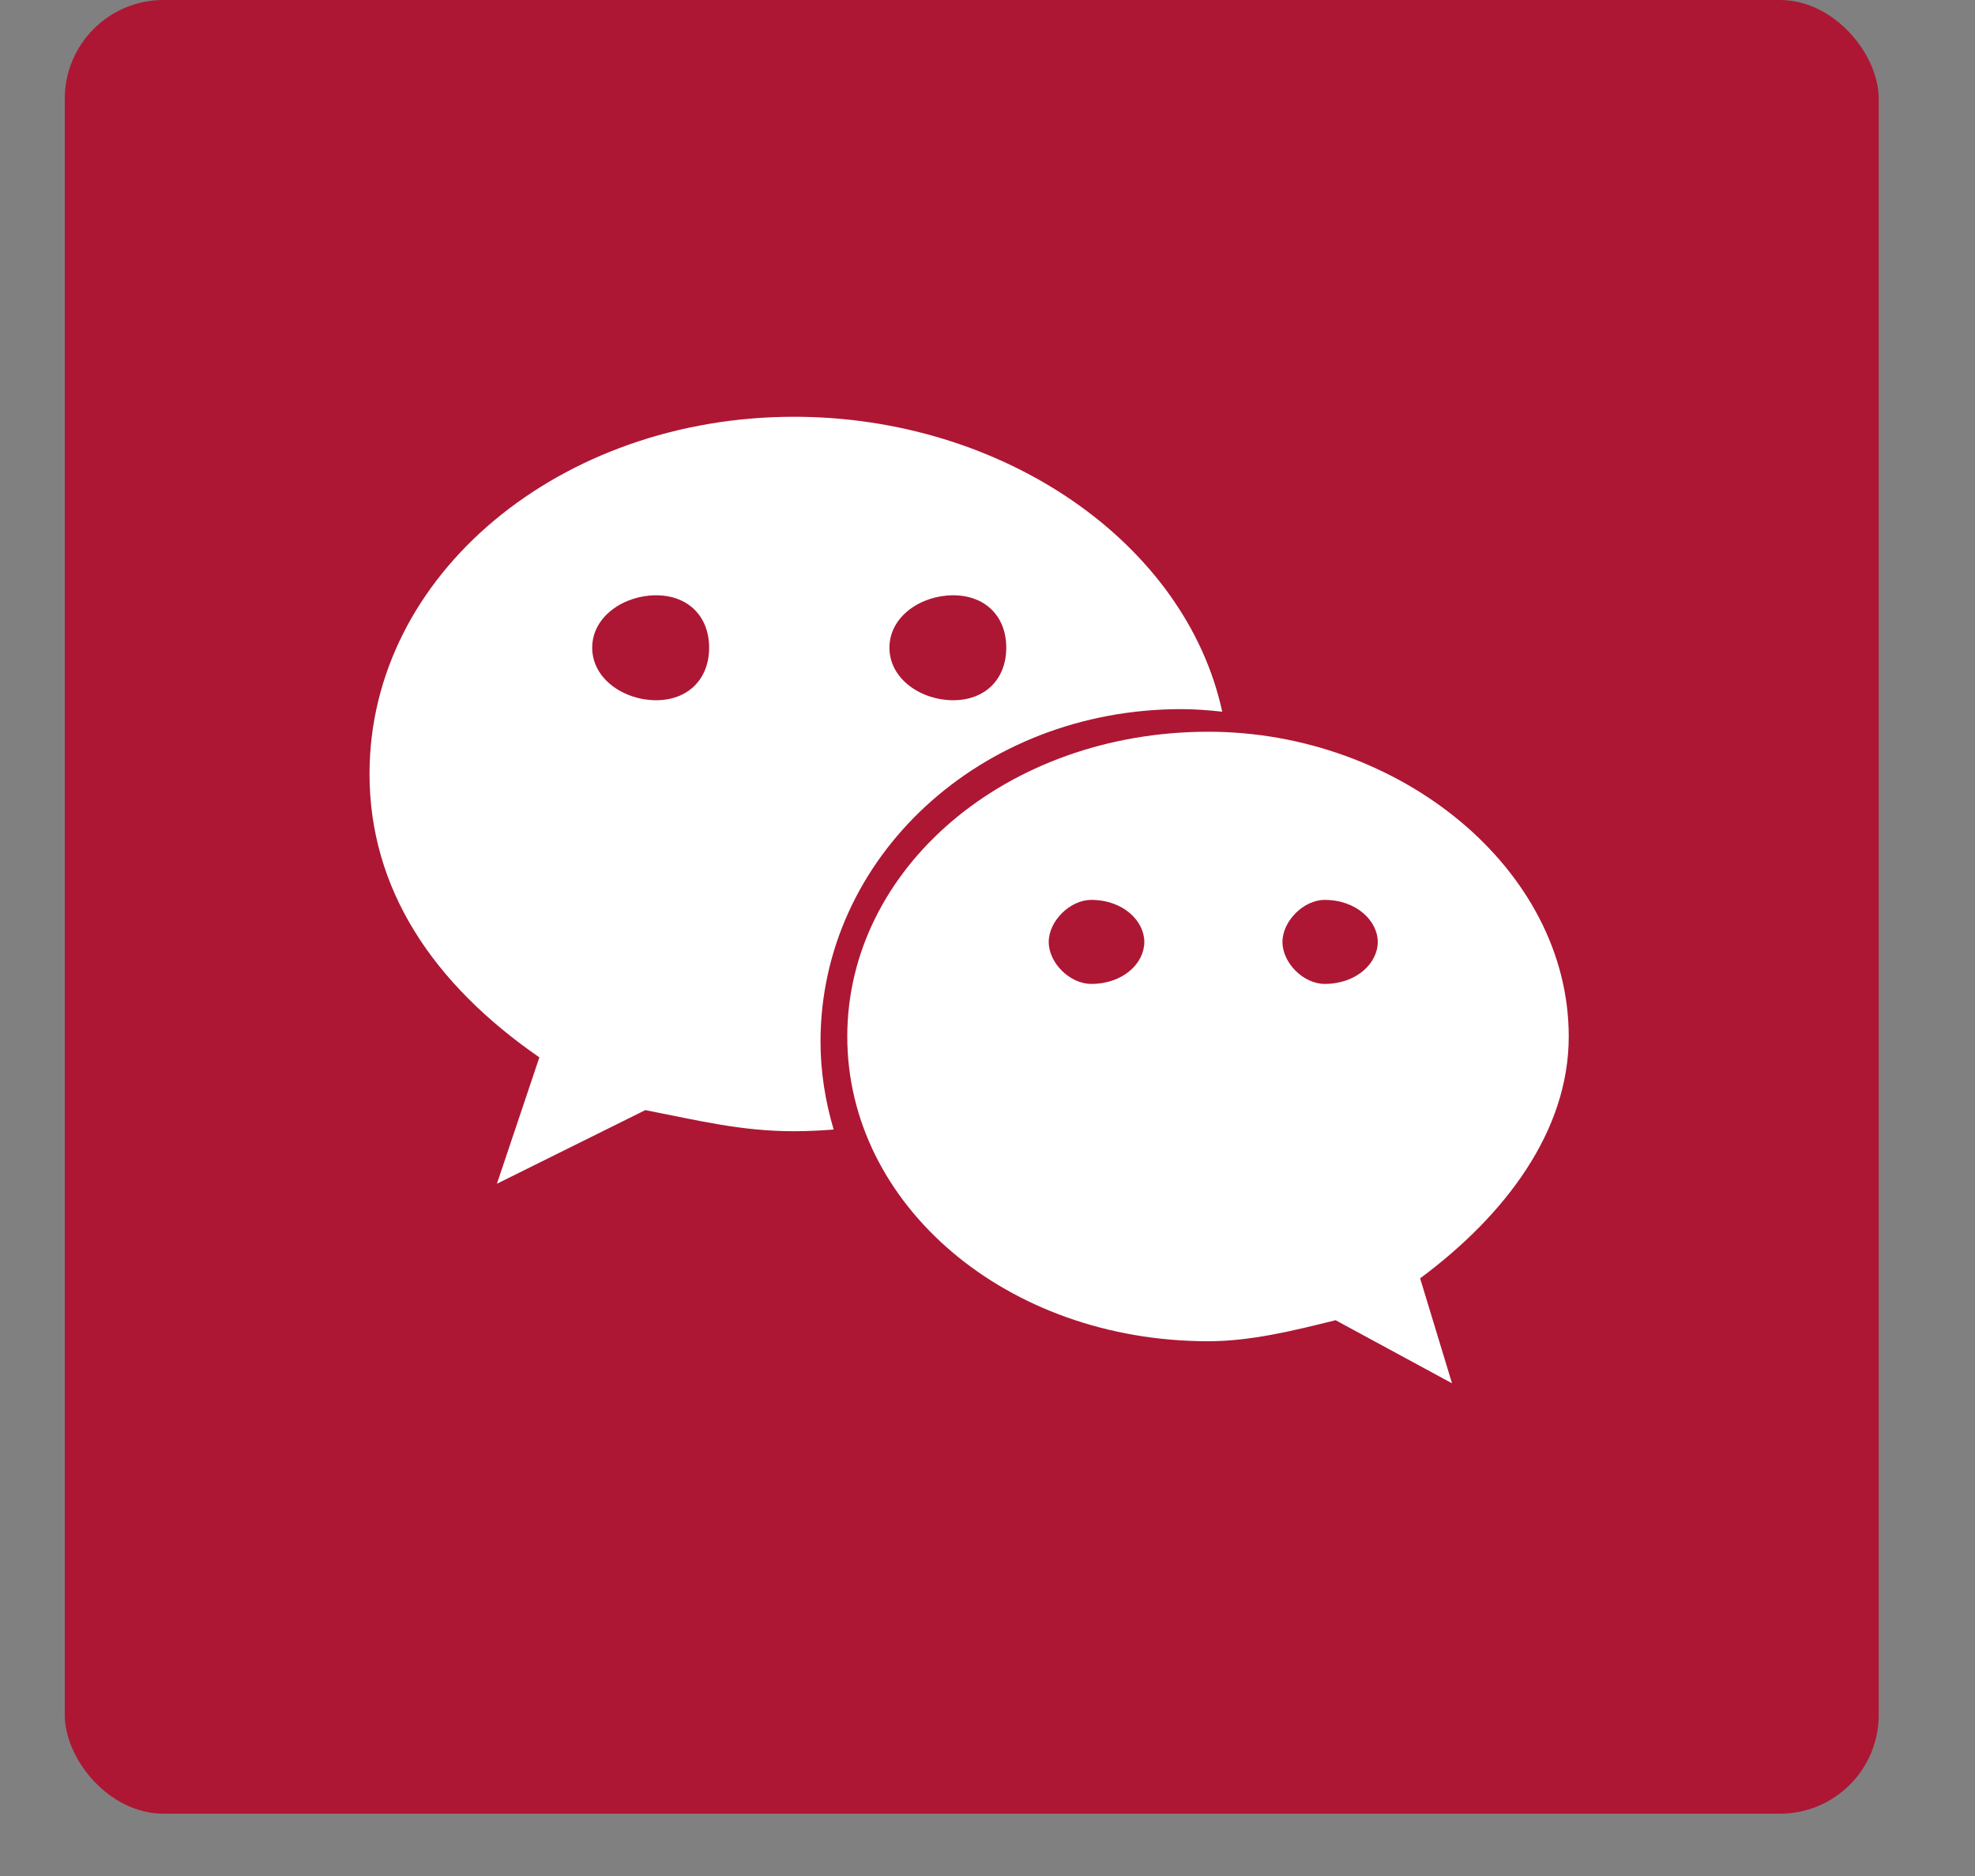
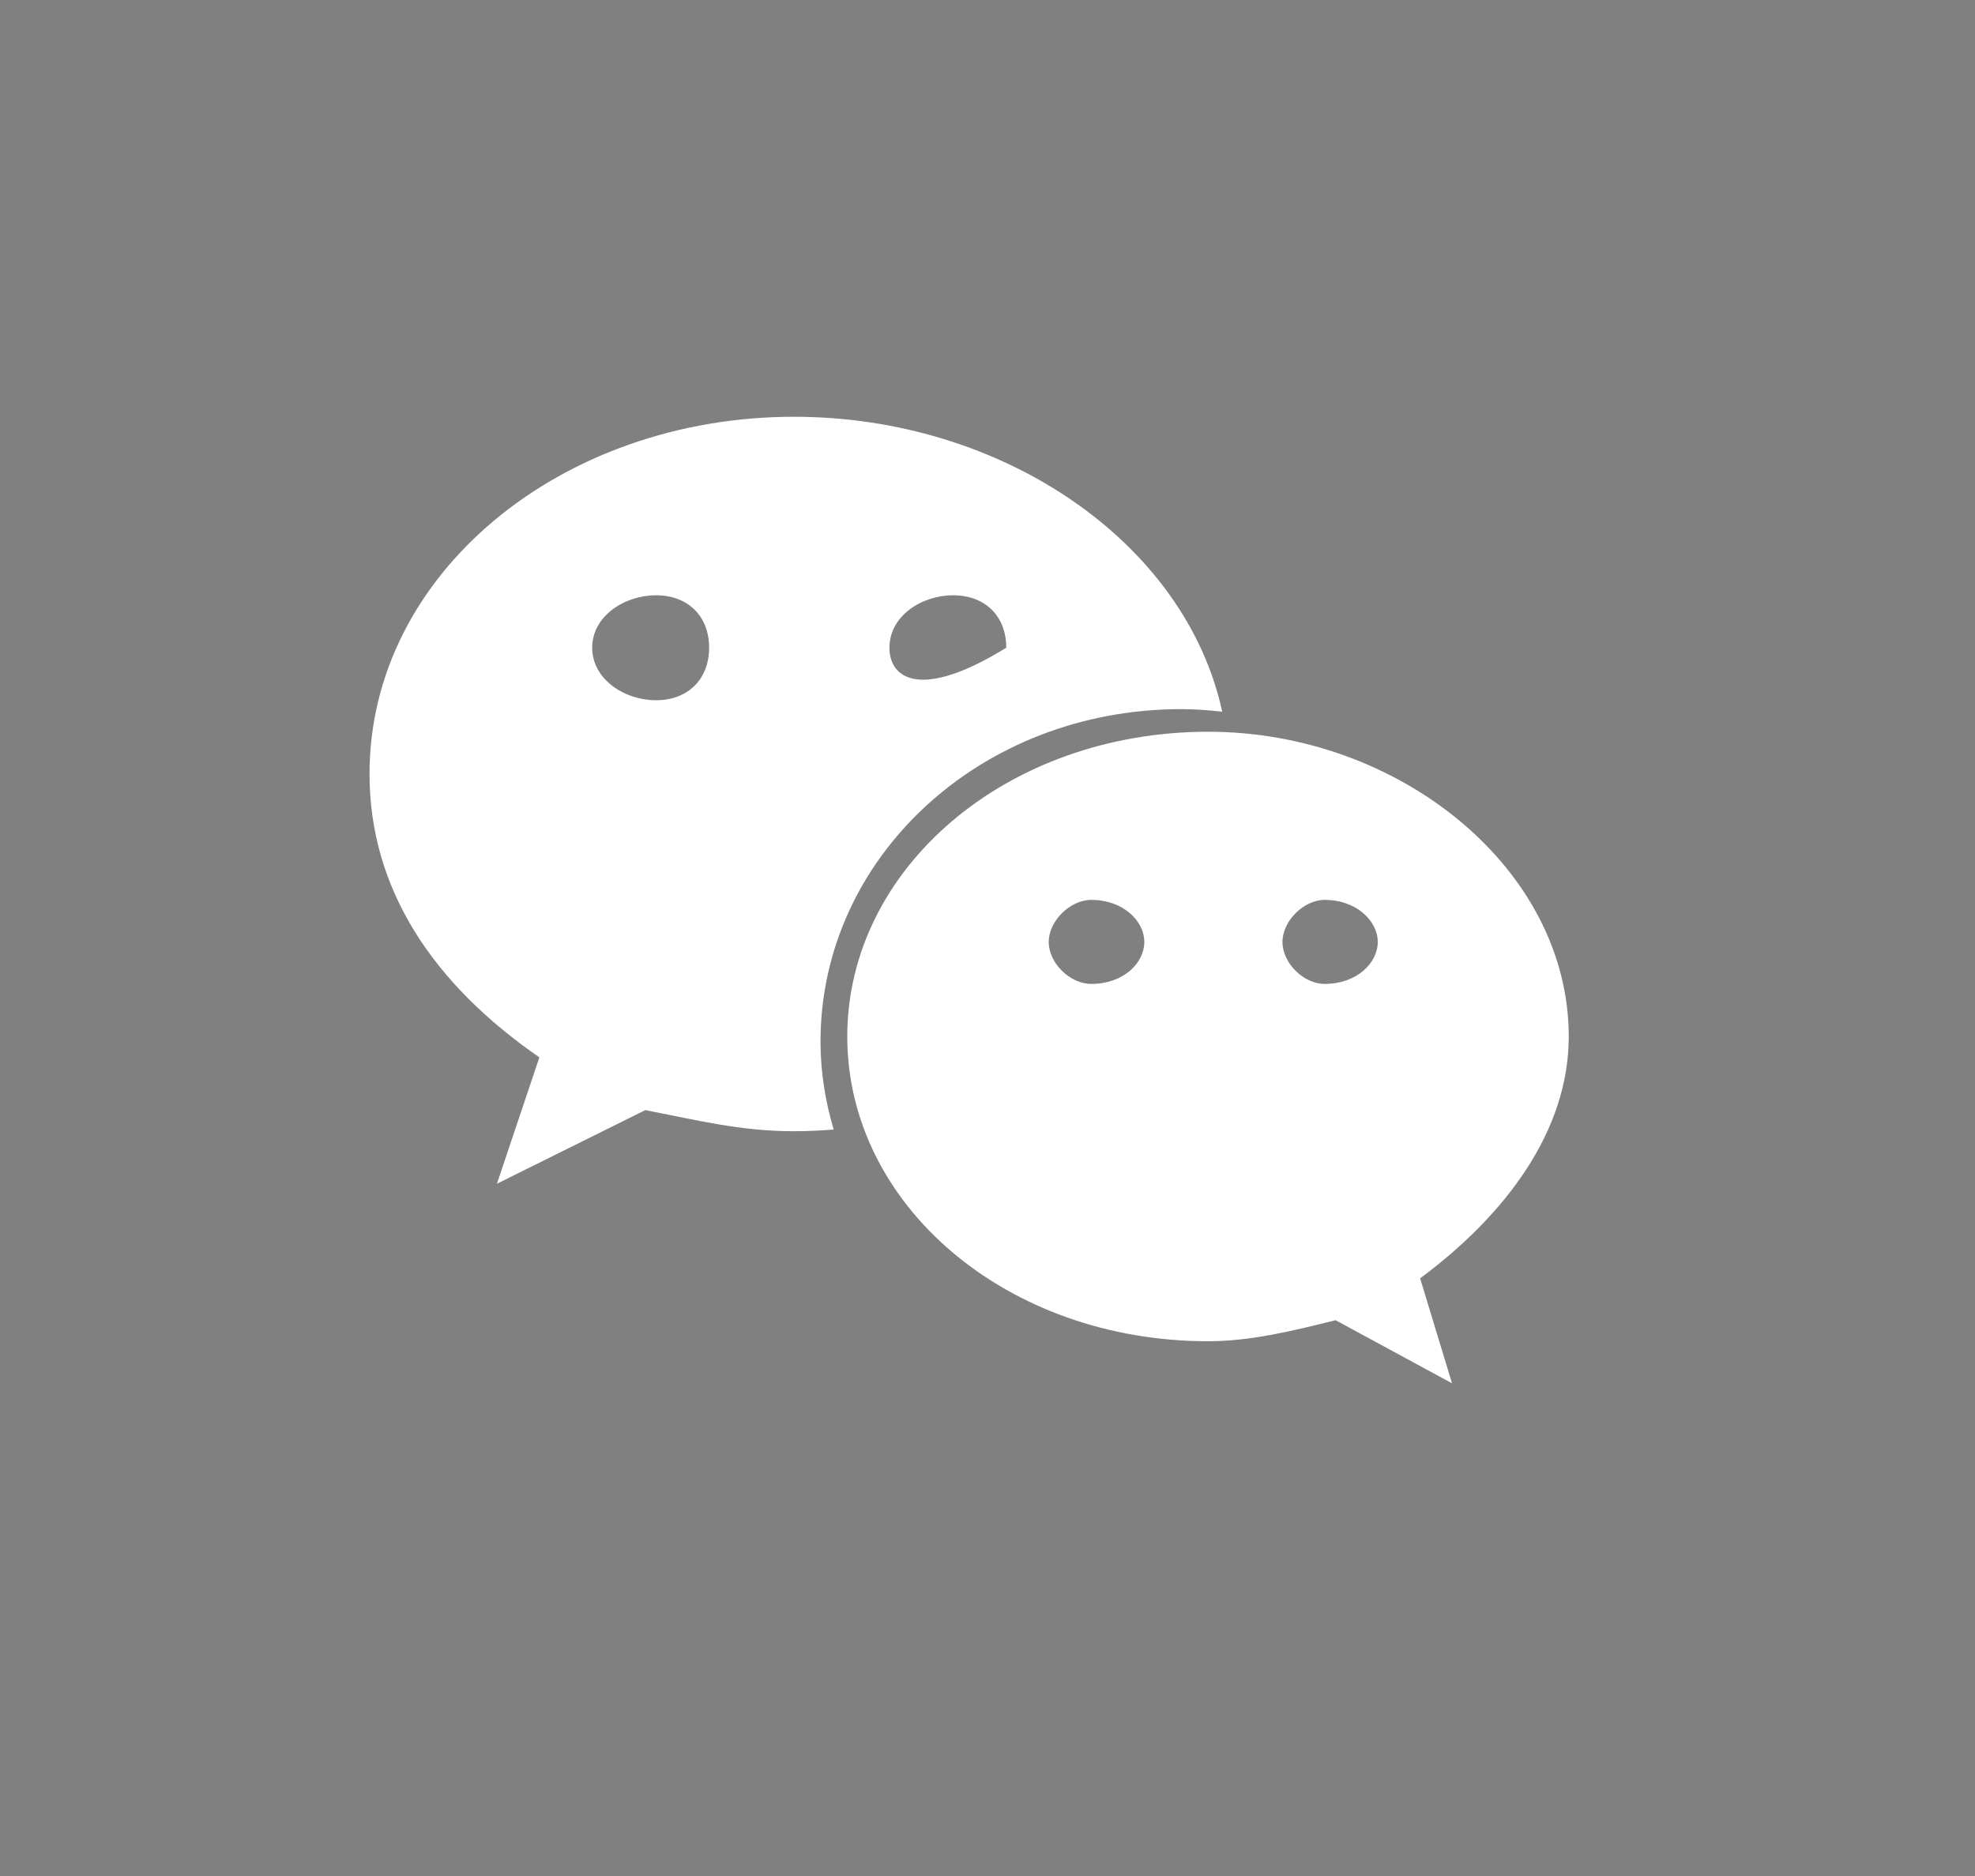
<svg xmlns="http://www.w3.org/2000/svg" width="20" height="19" viewBox="0 0 20 19" fill="none">
  <rect x="0" y="0" width="20" height="19" fill="#808080" stroke="none" />
-   <rect x="0.656" width="18.369" height="18.369" rx="1" fill="#AD1734" />
-   <path d="M11.963 7.182C12.103 7.182 12.241 7.193 12.377 7.208C12.005 5.494 10.154 4.221 8.041 4.221C5.678 4.221 3.742 5.814 3.742 7.838C3.742 9.006 4.386 9.965 5.462 10.709L5.032 11.989L6.535 11.243C7.073 11.348 7.504 11.457 8.041 11.457C8.175 11.457 8.309 11.45 8.442 11.44C8.358 11.155 8.309 10.858 8.309 10.549C8.309 8.691 9.921 7.182 11.963 7.182ZM9.652 6.029C9.976 6.029 10.19 6.24 10.19 6.56C10.19 6.879 9.976 7.092 9.652 7.092C9.33 7.092 9.007 6.879 9.007 6.56C9.007 6.24 9.33 6.029 9.652 6.029ZM6.644 7.092C6.322 7.092 5.997 6.879 5.997 6.56C5.997 6.24 6.322 6.029 6.644 6.029C6.966 6.029 7.181 6.24 7.181 6.56C7.181 6.879 6.966 7.092 6.644 7.092ZM15.886 10.498C15.886 8.797 14.167 7.411 12.236 7.411C10.19 7.411 8.58 8.797 8.58 10.498C8.58 12.201 10.19 13.584 12.236 13.584C12.663 13.584 13.095 13.478 13.525 13.371L14.704 14.01L14.381 12.947C15.244 12.306 15.886 11.457 15.886 10.498ZM11.05 9.965C10.836 9.965 10.62 9.755 10.62 9.54C10.62 9.328 10.836 9.114 11.05 9.114C11.375 9.114 11.588 9.328 11.588 9.54C11.588 9.755 11.375 9.965 11.05 9.965ZM13.414 9.965C13.202 9.965 12.987 9.755 12.987 9.54C12.987 9.328 13.202 9.114 13.414 9.114C13.737 9.114 13.952 9.328 13.952 9.54C13.952 9.755 13.737 9.965 13.414 9.965Z" fill="white" />
+   <path d="M11.963 7.182C12.103 7.182 12.241 7.193 12.377 7.208C12.005 5.494 10.154 4.221 8.041 4.221C5.678 4.221 3.742 5.814 3.742 7.838C3.742 9.006 4.386 9.965 5.462 10.709L5.032 11.989L6.535 11.243C7.073 11.348 7.504 11.457 8.041 11.457C8.175 11.457 8.309 11.45 8.442 11.44C8.358 11.155 8.309 10.858 8.309 10.549C8.309 8.691 9.921 7.182 11.963 7.182ZM9.652 6.029C9.976 6.029 10.19 6.24 10.19 6.56C9.33 7.092 9.007 6.879 9.007 6.56C9.007 6.24 9.33 6.029 9.652 6.029ZM6.644 7.092C6.322 7.092 5.997 6.879 5.997 6.56C5.997 6.24 6.322 6.029 6.644 6.029C6.966 6.029 7.181 6.24 7.181 6.56C7.181 6.879 6.966 7.092 6.644 7.092ZM15.886 10.498C15.886 8.797 14.167 7.411 12.236 7.411C10.19 7.411 8.58 8.797 8.58 10.498C8.58 12.201 10.19 13.584 12.236 13.584C12.663 13.584 13.095 13.478 13.525 13.371L14.704 14.01L14.381 12.947C15.244 12.306 15.886 11.457 15.886 10.498ZM11.05 9.965C10.836 9.965 10.62 9.755 10.62 9.54C10.62 9.328 10.836 9.114 11.05 9.114C11.375 9.114 11.588 9.328 11.588 9.54C11.588 9.755 11.375 9.965 11.05 9.965ZM13.414 9.965C13.202 9.965 12.987 9.755 12.987 9.54C12.987 9.328 13.202 9.114 13.414 9.114C13.737 9.114 13.952 9.328 13.952 9.54C13.952 9.755 13.737 9.965 13.414 9.965Z" fill="white" />
</svg>